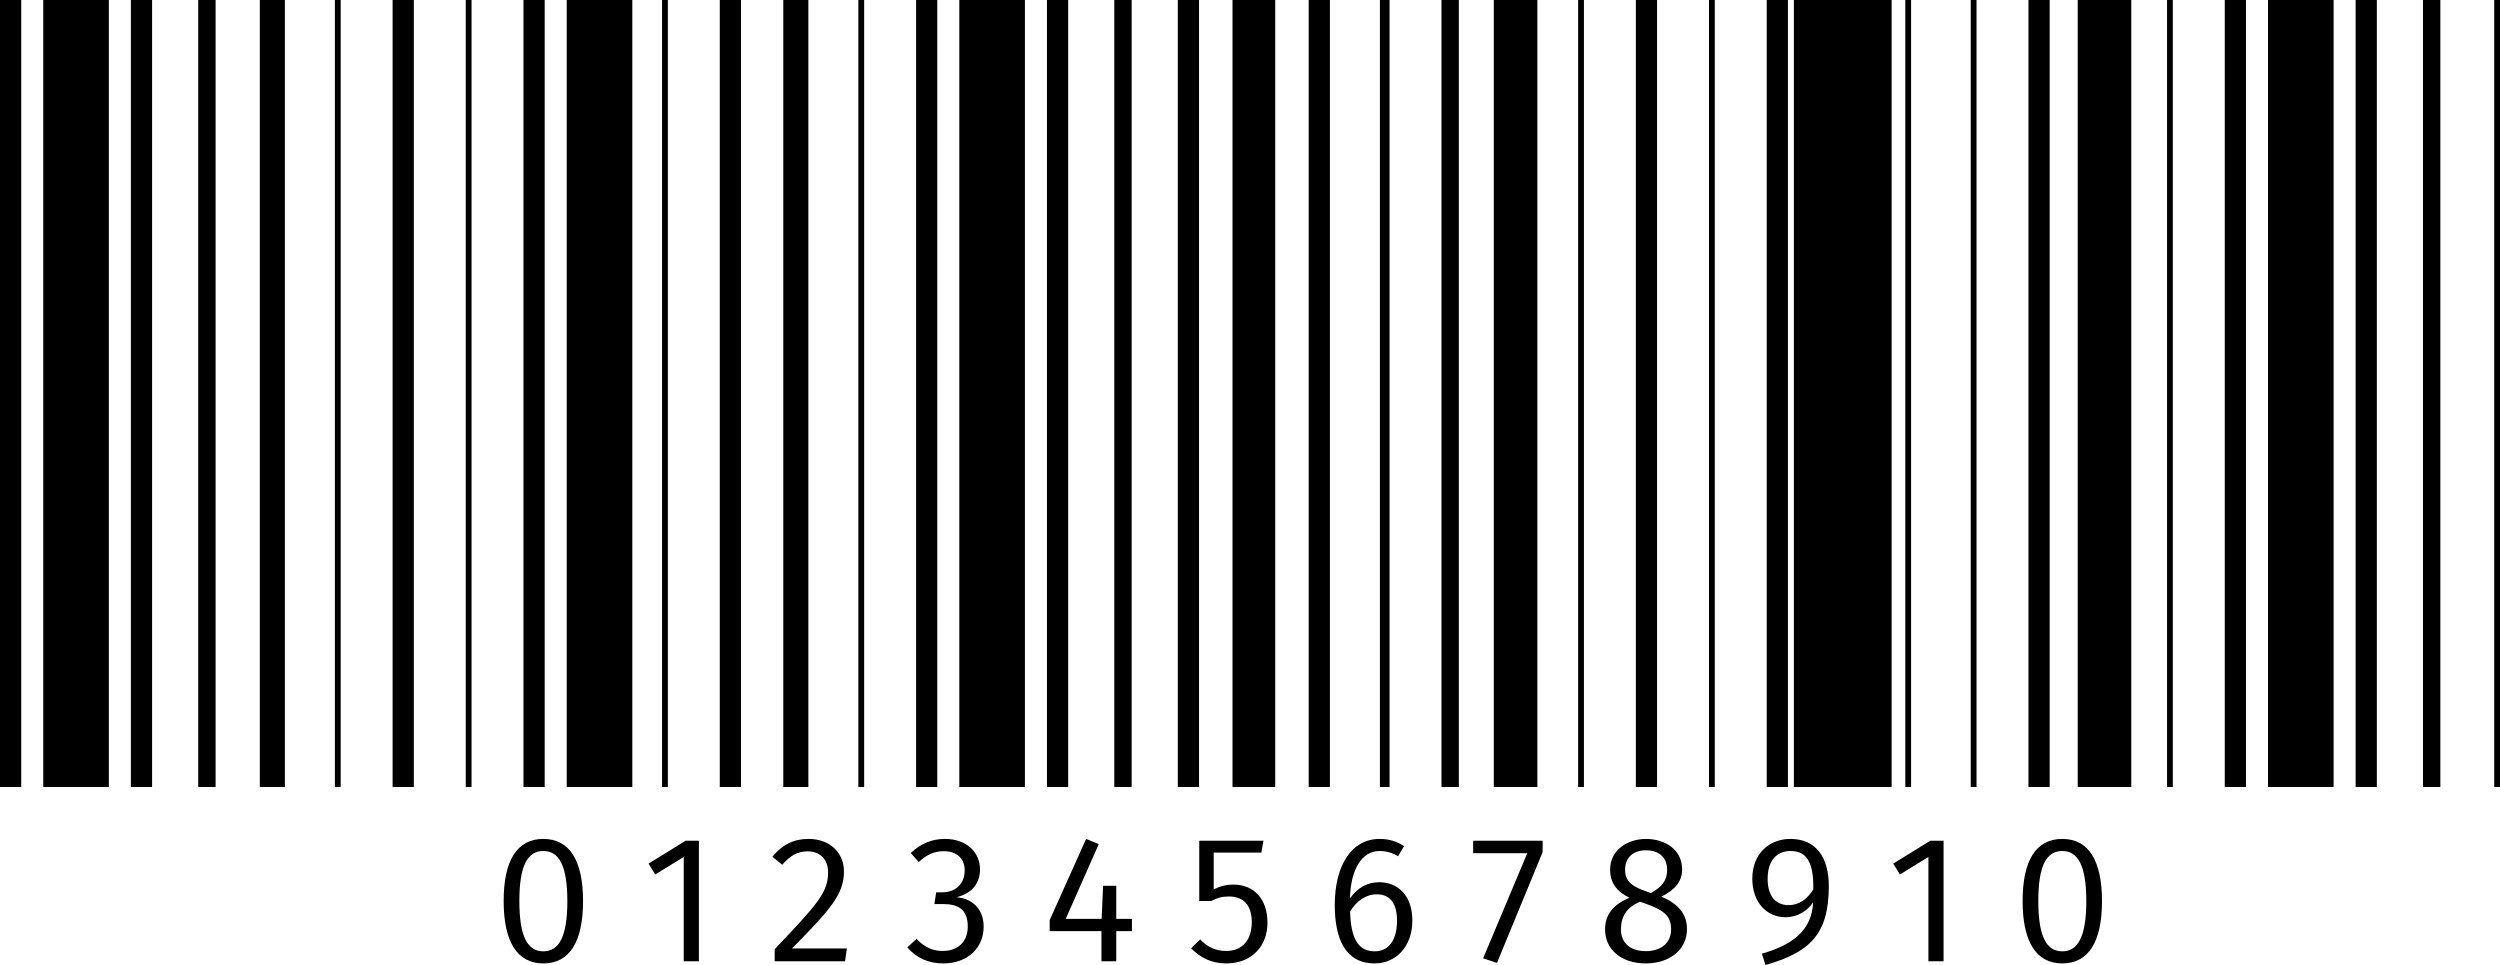
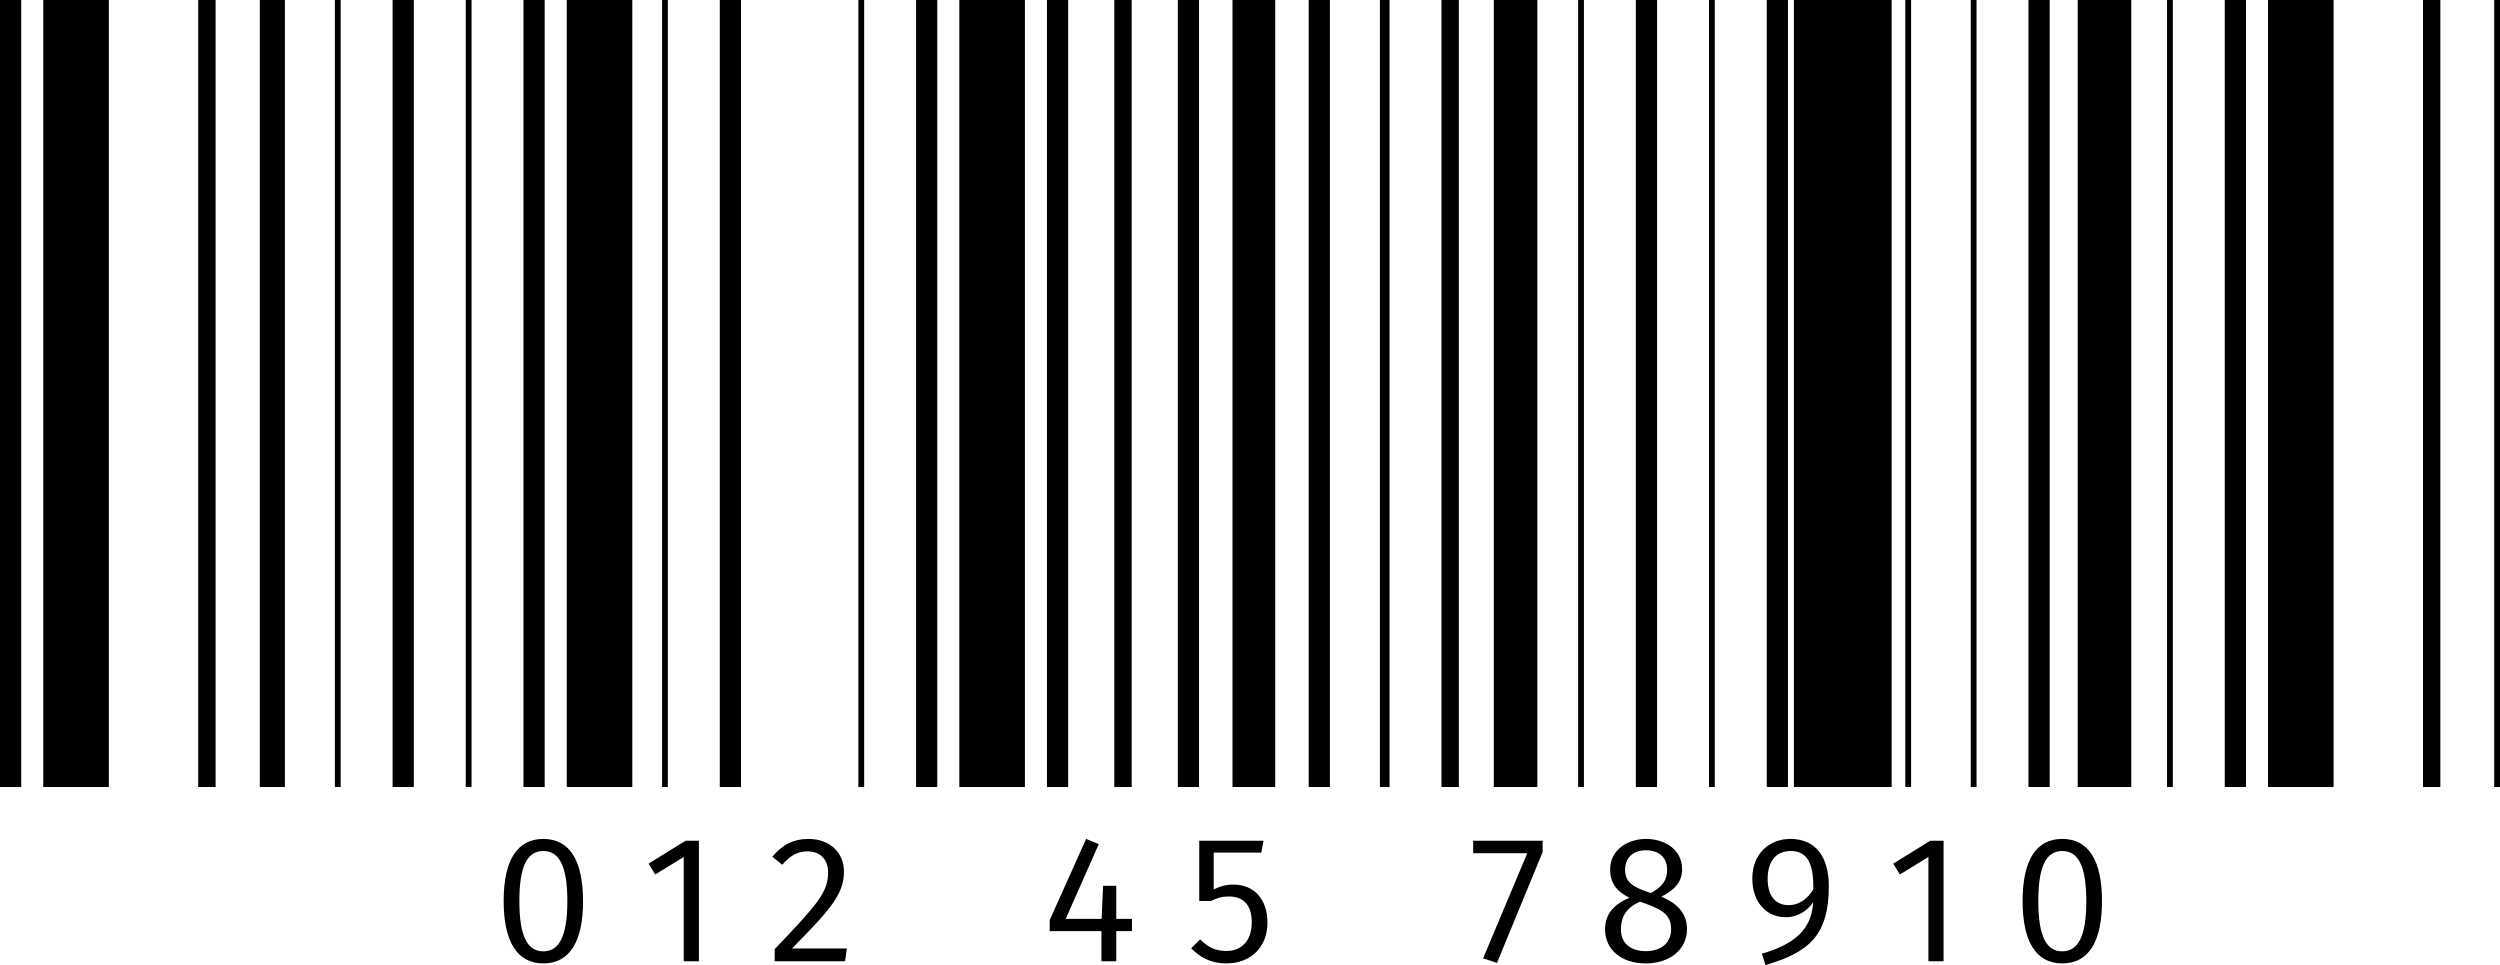
<svg xmlns="http://www.w3.org/2000/svg" height="500.3" preserveAspectRatio="xMidYMid meet" version="1.0" viewBox="0.0 0.0 1296.0 500.3" width="1296.0" zoomAndPan="magnify">
  <g id="change1_1">
    <path d="M0 0H11V407.981H0z" />
-     <path d="M67.842 0H78.842V407.981H67.842z" />
    <path d="M203.526 0H214.526V407.981H203.526z" />
    <path d="M271.368 0H282.368V407.981H271.368z" />
    <path d="M373.132 0H384.132V407.981H373.132z" />
    <path d="M22.421 0H56.421V407.981H22.421z" />
    <path d="M102.763 0H111.763V407.981H102.763z" />
    <path d="M542.737 0H553.737V407.981H542.737z" />
    <path d="M497.316 0H531.316V407.981H497.316z" />
    <path d="M577.658 0H586.658V407.981H577.658z" />
    <path d="M173.605 0H176.605V407.981H173.605z" />
    <path d="M241.447 0H244.447V407.981H241.447z" />
    <path d="M343.21 0H346.21V407.981H343.21z" />
    <path d="M134.684 0H147.684V407.981H134.684z" />
    <path d="M474.895 0H485.895V407.981H474.895z" />
    <path d="M444.974 0H447.974V407.981H444.974z" />
-     <path d="M406.053 0H419.053V407.981H406.053z" />
    <path d="M293.79 0H327.79V407.981H293.79z" />
    <path d="M610.579 0H621.579V407.981H610.579z" />
    <path d="M678.421 0H689.421V407.981H678.421z" />
    <path d="M848.026 0H859.026V407.981H848.026z" />
    <path d="M915.868 0H926.868V407.981H915.868z" />
    <path d="M1051.553 0H1062.553V407.981H1051.553z" />
    <path d="M638.927 0H661.074V407.981H638.927z" />
    <path d="M747.263 0H756.263V407.981H747.263z" />
    <path d="M715.342 0H720.342V407.981H715.342z" />
-     <path d="M1221.158 0H1232.158V407.981H1221.158z" />
    <path d="M1175.737 0H1209.737V407.981H1175.737z" />
    <path d="M1256.079 0H1265.079V407.981H1256.079z" />
    <path d="M818.105 0H821.105V407.981H818.105z" />
    <path d="M885.947 0H888.947V407.981H885.947z" />
    <path d="M987.71 0H990.71V407.981H987.71z" />
    <path d="M774.39 0H796.978V407.981H774.39z" />
    <path d="M1153.316 0H1164.316V407.981H1153.316z" />
    <path d="M1123.395 0H1126.395V407.981H1123.395z" />
    <path d="M1021.632 0H1024.632V407.981H1021.632z" />
    <path d="M1293 0H1296V407.981H1293z" />
    <path d="M1077.091 0H1104.856V407.981H1077.091z" />
    <path d="M929.951 0H980.628V407.981H929.951z" />
    <path d="M281.675,434.896c-13.75,0-20.578,11.318-20.578,32.177s6.828,32.363,20.578,32.363 s20.578-11.505,20.578-32.27C302.253,446.309,295.425,434.896,281.675,434.896z M281.675,493.17c-8.138,0-12.44-7.482-12.44-26.097 c0-18.521,4.303-25.909,12.44-25.909c8.044,0,12.44,7.389,12.44,26.003 C294.115,485.688,289.719,493.17,281.675,493.17z" />
    <path d="M336.211 447.711L339.672 453.323 354.45 444.25 354.45 498.314 362.308 498.314 362.308 435.832 355.386 435.832z" />
    <path d="M437.514,451.827c0-9.635-7.108-16.931-18.427-16.931 c-7.763,0-13.656,3.087-18.707,9.261l5.145,4.115 c4.115-4.677,7.764-6.922,13.188-6.922c6.268,0,10.57,4.022,10.57,10.851 c0,10.383-5.426,16.462-27.688,39.847v6.267h36.479l0.936-6.641h-28.436 C430.125,471.844,437.514,463.706,437.514,451.827z" />
-     <path d="M495.79,465.109c7.016-1.591,12.253-6.36,12.253-14.405 c0-8.512-6.547-15.808-18.239-15.808c-6.734,0-12.44,2.433-17.679,7.296 l4.116,4.677c4.303-3.928,8.138-5.612,13.095-5.612 c6.548,0,10.757,3.742,10.757,9.915c0,7.577-5.332,11.412-11.599,11.412h-3.18 l-0.936,6.079h4.583c7.764,0,12.721,2.807,12.721,11.692 c0,7.576-4.863,12.627-13.001,12.627c-5.145,0-9.354-1.87-13.563-6.267 l-4.771,4.396c4.771,5.612,11.131,8.324,18.614,8.324 c12.814,0,20.952-8.138,20.952-19.081 C509.914,470.814,503.647,465.764,495.79,465.109z" />
    <path d="M578.666 459.216L571.838 459.216 571.09 476.333 552.477 476.333 569.594 437.609 563.046 434.896 544.151 476.988 544.151 482.694 570.996 482.694 570.996 498.314 578.666 498.314 578.666 482.694 586.804 482.694 586.804 476.333 578.666 476.333z" />
    <path d="M639.375,458.562c-3.555,0-6.922,0.842-10.195,2.525v-19.081h24.693l1.122-6.174 h-33.299v31.241h6.174c3.086-1.59,5.611-2.338,9.166-2.338 c6.734,0,11.879,3.554,11.879,13.375c0,9.447-5.145,14.872-13.188,14.872 c-5.612,0-9.634-1.964-13.562-5.986l-4.677,4.584 c4.771,4.863,10.383,7.856,18.239,7.856c12.908,0,21.326-8.698,21.326-21.139 C657.053,465.951,649.944,458.562,639.375,458.562z" />
-     <path d="M715.048,457.346c-6.079,0-11.131,2.619-15.246,8.418 c0.374-14.778,5.986-24.6,15.34-24.6c3.555,0,6.734,0.935,9.635,2.712 l3.086-5.237c-3.554-2.339-7.576-3.742-12.627-3.742 c-14.498,0-23.291,13.563-23.291,34.328c0,17.585,5.612,30.212,20.672,30.212 c10.943,0,19.549-8.604,19.549-22.262 C732.165,463.8,724.215,457.346,715.048,457.346z M712.616,493.17 c-8.699,0-12.347-6.922-12.721-20.672c3.273-5.331,8.044-8.886,13.843-8.886 c6.08,0,10.477,3.648,10.477,13.75C724.215,486.81,720.286,493.17,712.616,493.17z" />
    <path d="M763.689 442.286L791.751 442.286 768.834 496.818 776.036 499.156 799.701 441.725 799.701 435.832 763.689 435.832z" />
    <path d="M861.25,464.828c7.203-3.647,10.757-7.856,10.757-14.217 c0-10.57-9.447-15.715-18.707-15.715c-9.354,0-18.613,5.519-18.613,15.901 c0,6.548,3.086,11.225,10.008,14.592c-7.95,3.367-12.627,8.325-12.627,16.462 c0,10.289,8.324,17.585,21.046,17.585c12.627,0,21.419-7.296,21.419-17.771 C874.532,473.808,869.949,468.477,861.25,464.828z M842.449,450.892 c0-6.454,4.303-10.102,10.851-10.102c6.922,0,10.943,3.928,10.943,10.102 c0,5.425-2.525,8.792-8.418,12.066l-1.87-0.655 C846.565,459.777,842.449,457.252,842.449,450.892z M853.206,493.076 c-7.95,0-12.908-4.115-12.908-11.225c0-7.015,3.087-11.411,9.821-14.404 l2.526,0.842c10.008,3.555,13.656,6.548,13.656,13.47S861.25,493.076,853.206,493.076z" />
    <path d="M928.133,434.896c-10.851,0-19.736,7.577-19.736,20.578 c0,12.347,7.482,20.017,17.21,20.017c6.361,0,11.412-3.367,14.312-7.763 c-0.654,14.591-10.569,22.074-26.564,26.657l1.871,5.893 c22.448-6.547,32.831-15.34,32.831-40.875 C948.056,444.531,941.508,434.896,928.133,434.896z M940.012,461.087 c-3.181,5.051-7.296,8.138-12.814,8.138c-6.36,0-10.851-4.396-10.851-13.562 c0-9.261,4.396-14.498,11.973-14.498 C936.457,441.164,940.292,446.869,940.012,461.087z" />
    <path d="M981.451 447.711L984.912 453.323 999.69 444.25 999.69 498.314 1007.548 498.314 1007.548 435.832 1000.626 435.832z" />
    <path d="M1069.098,434.896c-13.75,0-20.578,11.318-20.578,32.177s6.828,32.363,20.578,32.363 s20.578-11.505,20.578-32.27C1089.676,446.309,1082.848,434.896,1069.098,434.896z M1069.098,493.17c-8.138,0-12.44-7.482-12.44-26.097 c0-18.521,4.303-25.909,12.44-25.909c8.044,0,12.44,7.389,12.44,26.003 C1081.538,485.688,1077.142,493.17,1069.098,493.17z" />
  </g>
</svg>